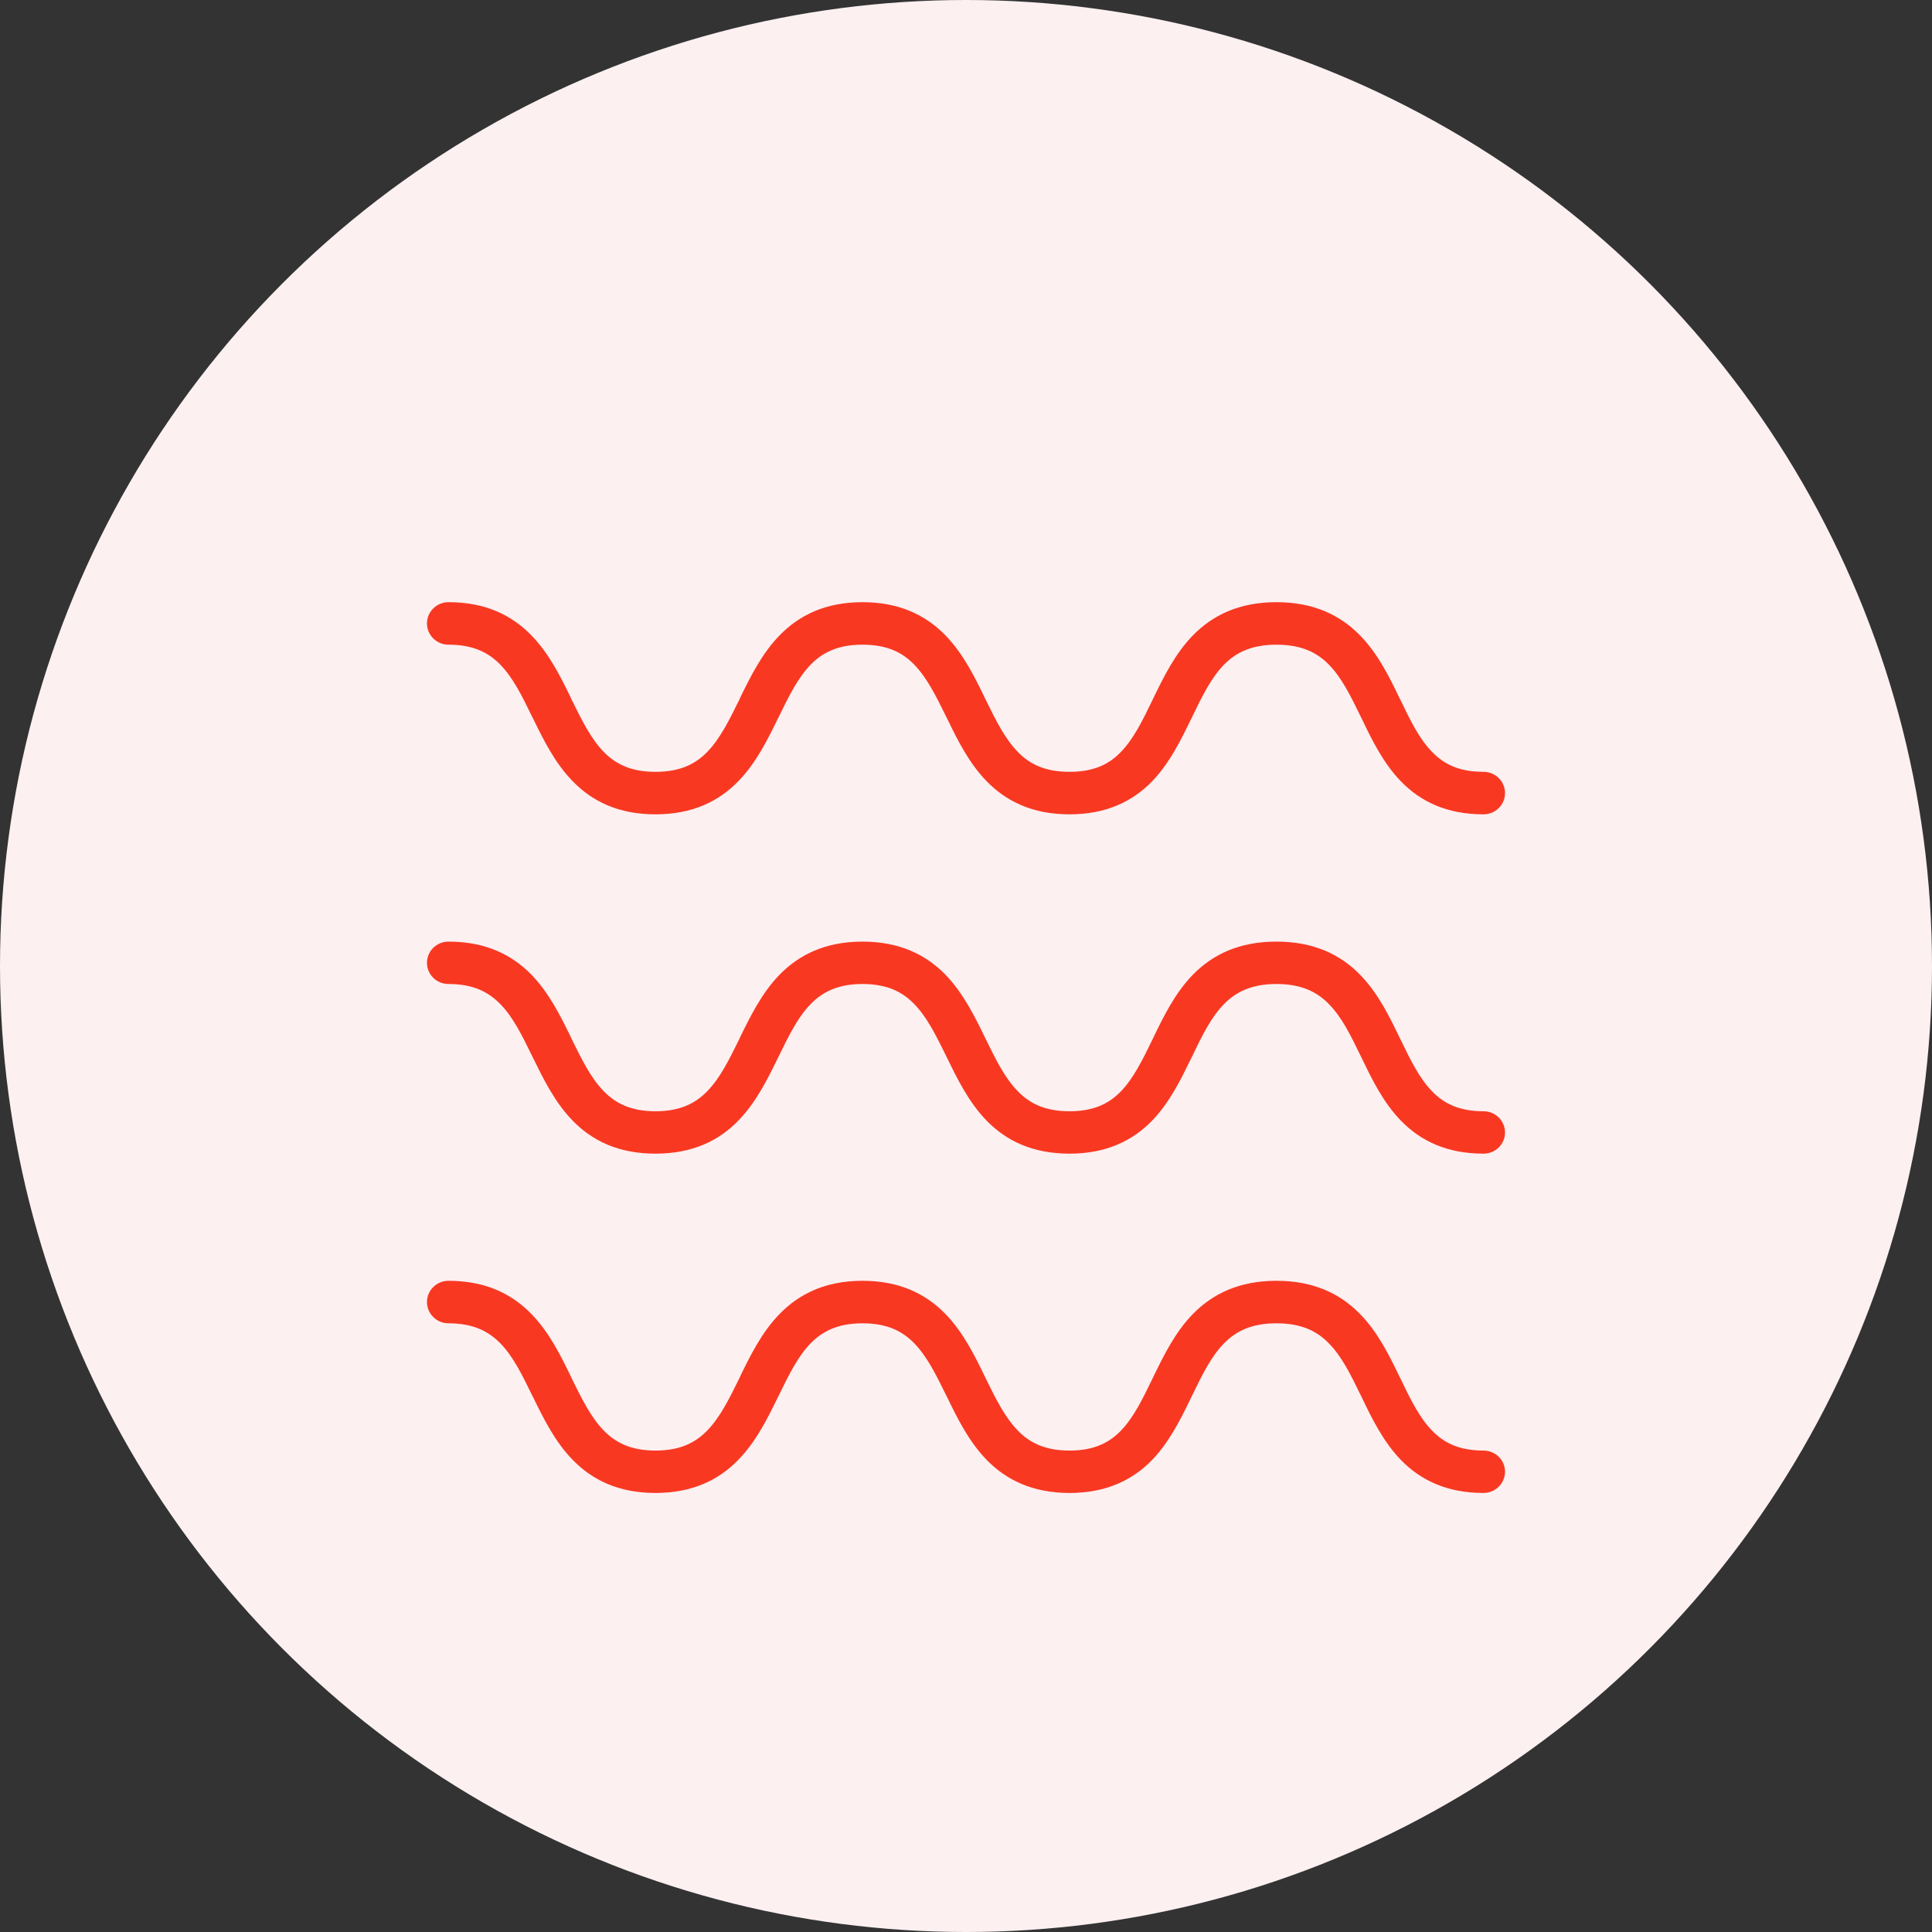
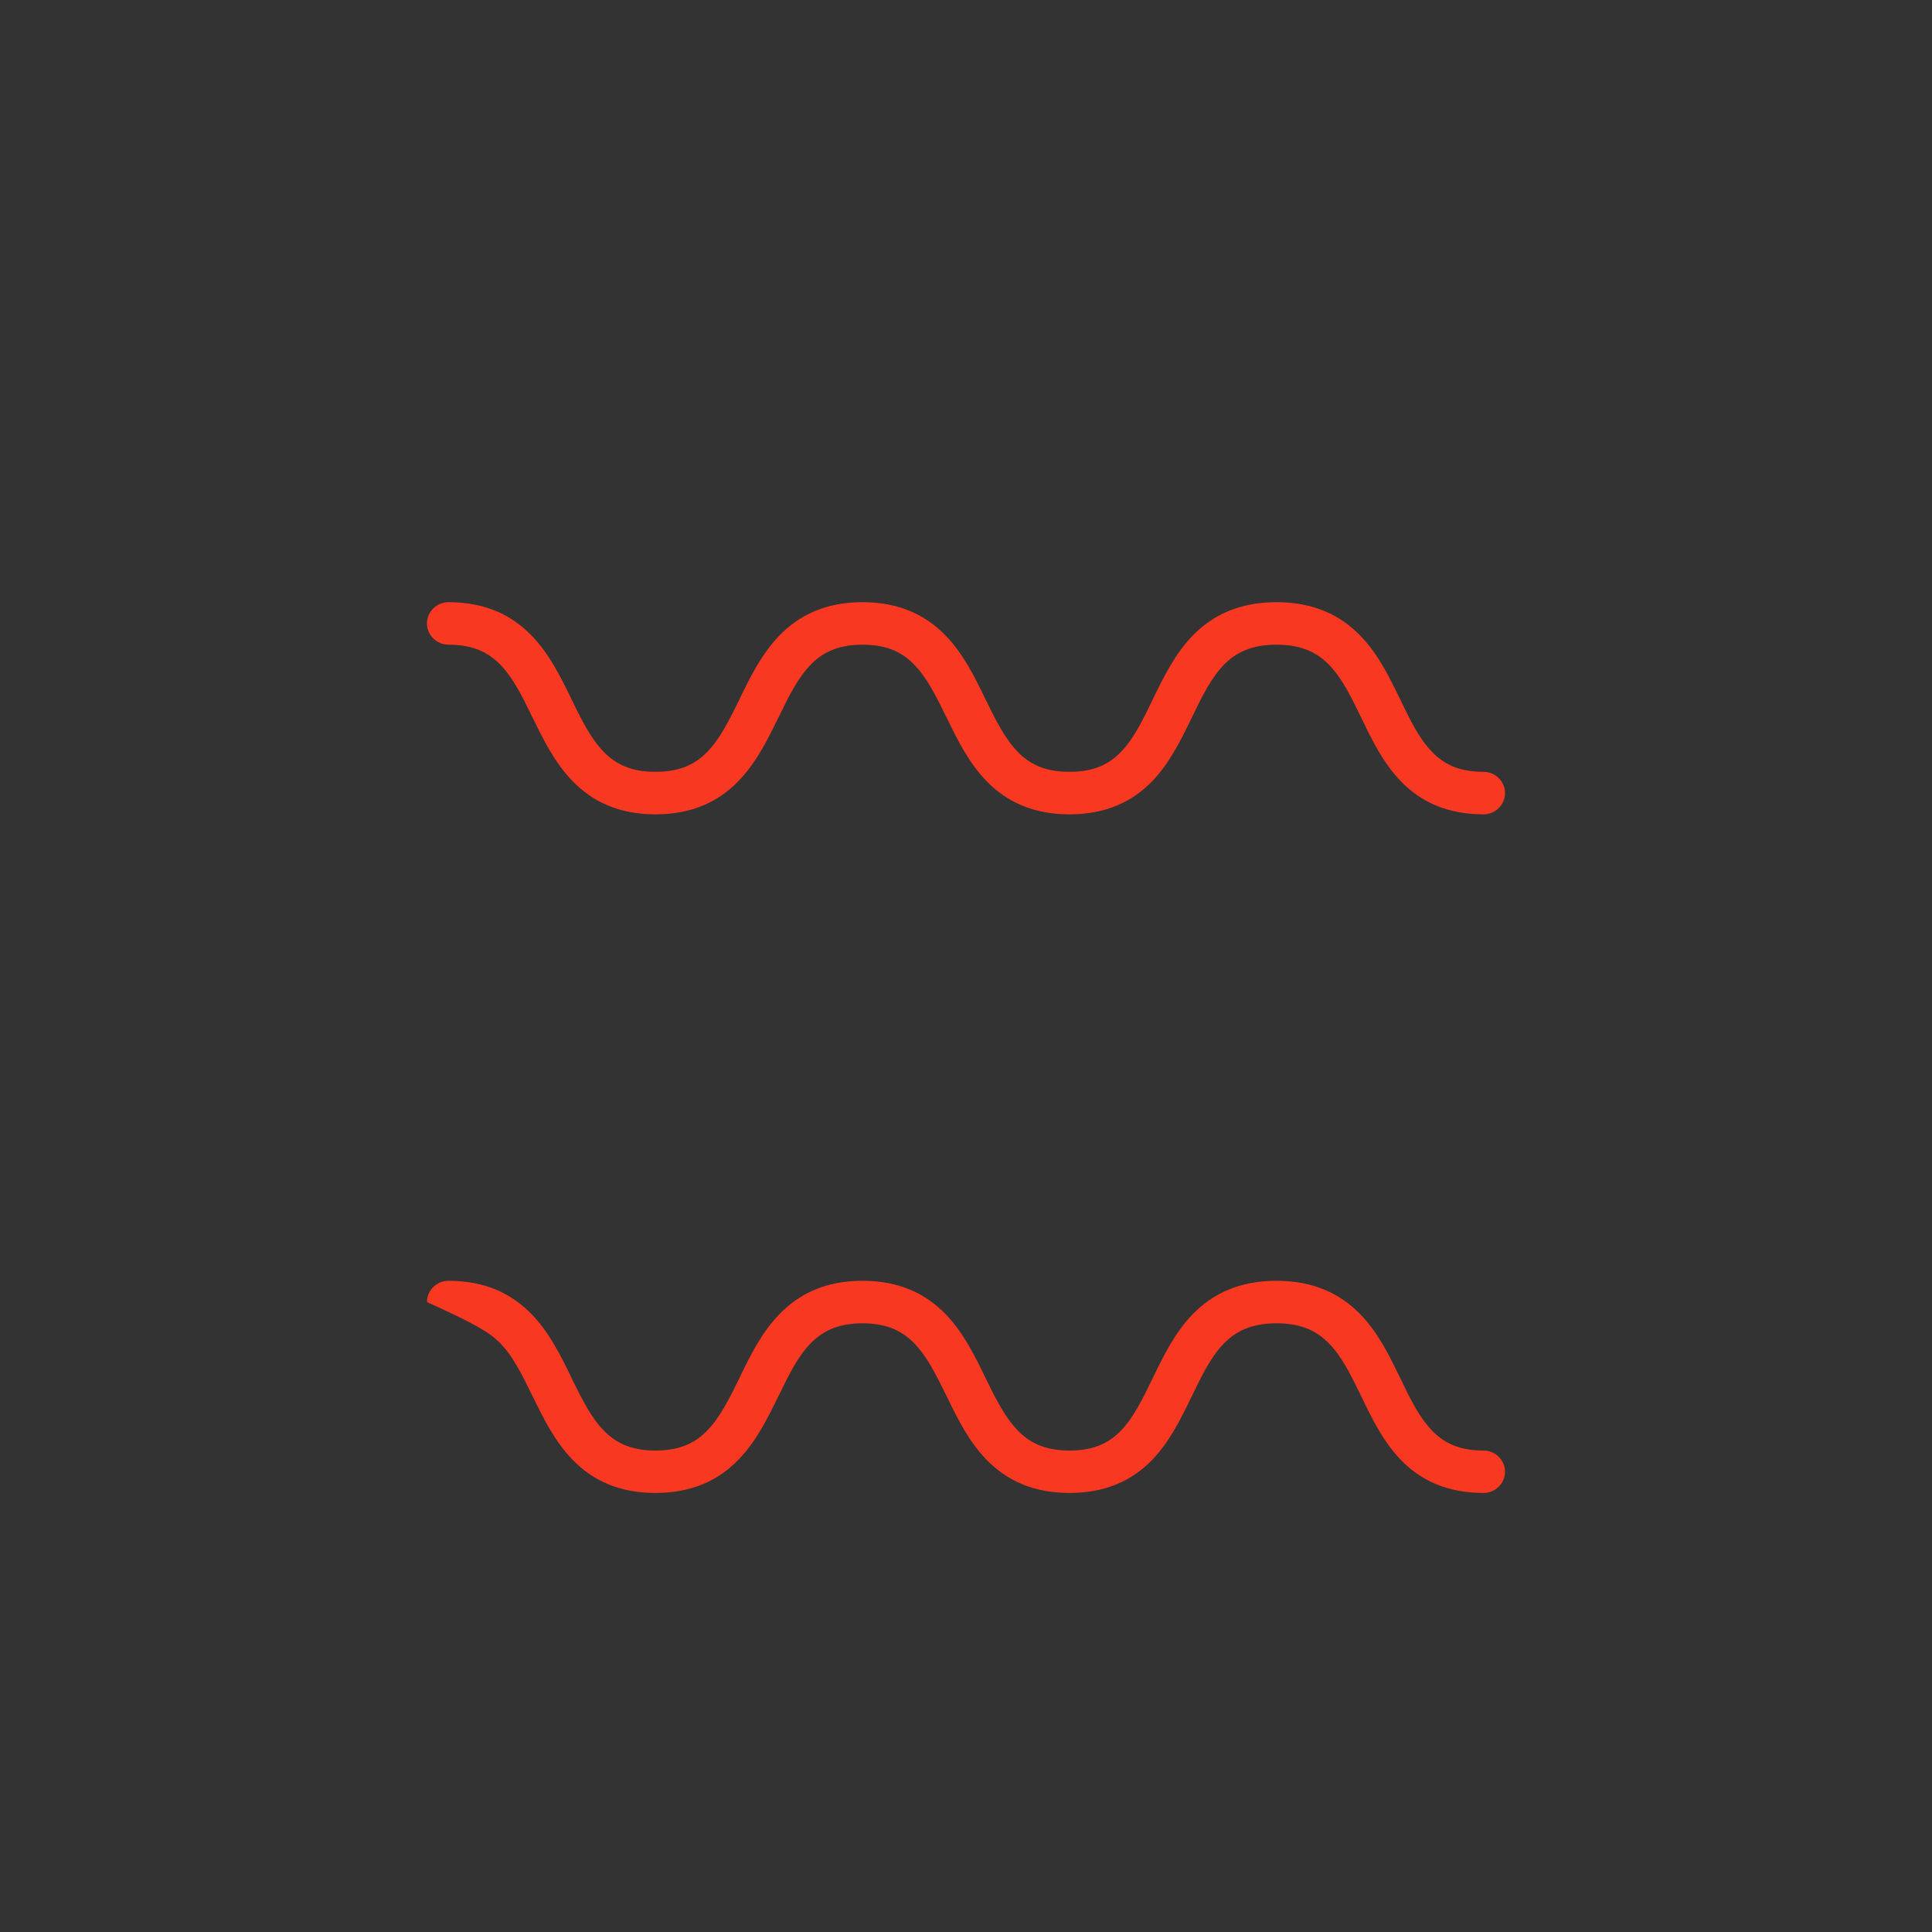
<svg xmlns="http://www.w3.org/2000/svg" fill="none" viewBox="0 0 16 16" height="16" width="16">
  <rect x="0" y="0" width="16" height="16" fill="#333333" stroke="none" />
-   <circle fill="#FCF0F1" r="8" cy="8" cx="8" />
  <path fill="#F93822" d="M3.536 5.163C3.536 5.066 3.616 4.987 3.714 4.987C4.021 4.987 4.238 5.095 4.4 5.261C4.549 5.413 4.645 5.61 4.727 5.778L4.732 5.79C4.821 5.971 4.895 6.119 5 6.227C5.096 6.325 5.221 6.392 5.428 6.392C5.636 6.392 5.762 6.325 5.857 6.227C5.962 6.119 6.036 5.971 6.125 5.79L6.13 5.778C6.212 5.61 6.308 5.413 6.457 5.261C6.619 5.095 6.836 4.987 7.143 4.987C7.449 4.987 7.667 5.095 7.829 5.261C7.977 5.413 8.074 5.61 8.155 5.778L8.161 5.79C8.249 5.971 8.324 6.119 8.429 6.227C8.524 6.325 8.649 6.392 8.857 6.392C9.065 6.392 9.189 6.325 9.283 6.227C9.387 6.12 9.46 5.972 9.548 5.79L9.552 5.781C9.634 5.613 9.73 5.414 9.88 5.261C10.043 5.095 10.262 4.987 10.571 4.987C10.88 4.987 11.1 5.095 11.262 5.261C11.413 5.414 11.509 5.613 11.59 5.781L11.595 5.79C11.682 5.972 11.755 6.12 11.86 6.227C11.954 6.325 12.078 6.392 12.286 6.392C12.384 6.392 12.464 6.471 12.464 6.568C12.464 6.665 12.384 6.744 12.286 6.744C11.979 6.744 11.762 6.636 11.601 6.47C11.454 6.318 11.359 6.122 11.279 5.955L11.272 5.941C11.184 5.76 11.111 5.612 11.005 5.504C10.91 5.407 10.783 5.339 10.571 5.339C10.36 5.339 10.233 5.407 10.137 5.504C10.032 5.612 9.958 5.76 9.871 5.941L9.864 5.955C9.783 6.122 9.688 6.318 9.542 6.47C9.381 6.636 9.163 6.744 8.857 6.744C8.551 6.744 8.333 6.636 8.171 6.47C8.023 6.318 7.926 6.121 7.845 5.953L7.839 5.942C7.75 5.76 7.676 5.612 7.571 5.504C7.476 5.406 7.351 5.339 7.143 5.339C6.935 5.339 6.81 5.406 6.714 5.504C6.609 5.612 6.535 5.76 6.447 5.942L6.441 5.953C6.359 6.121 6.263 6.318 6.114 6.47C5.953 6.636 5.735 6.744 5.428 6.744C5.122 6.744 4.904 6.636 4.743 6.47C4.594 6.318 4.498 6.121 4.416 5.953L4.41 5.942C4.322 5.76 4.248 5.612 4.143 5.504C4.047 5.406 3.922 5.339 3.714 5.339C3.616 5.339 3.536 5.26 3.536 5.163Z" />
-   <path fill="#F93822" d="M3.536 7.974C3.536 7.876 3.616 7.798 3.714 7.798C4.021 7.798 4.238 7.906 4.4 8.071C4.549 8.224 4.645 8.421 4.727 8.588L4.732 8.6C4.821 8.781 4.895 8.93 5 9.037C5.096 9.135 5.221 9.203 5.428 9.203C5.636 9.203 5.762 9.135 5.857 9.037C5.962 8.93 6.036 8.781 6.125 8.6L6.13 8.588C6.212 8.421 6.308 8.224 6.457 8.071C6.619 7.906 6.836 7.798 7.143 7.798C7.449 7.798 7.667 7.906 7.829 8.071C7.977 8.224 8.074 8.421 8.155 8.588L8.161 8.6C8.249 8.781 8.324 8.93 8.429 9.037C8.524 9.135 8.649 9.203 8.857 9.203C9.065 9.203 9.189 9.135 9.283 9.038C9.387 8.93 9.46 8.782 9.548 8.601L9.552 8.592C9.634 8.423 9.73 8.224 9.88 8.071C10.043 7.905 10.262 7.798 10.571 7.798C10.88 7.798 11.1 7.905 11.262 8.071C11.413 8.224 11.509 8.423 11.59 8.592L11.595 8.601C11.682 8.782 11.755 8.93 11.86 9.038C11.954 9.135 12.078 9.203 12.286 9.203C12.384 9.203 12.464 9.282 12.464 9.379C12.464 9.476 12.384 9.554 12.286 9.554C11.979 9.554 11.762 9.446 11.601 9.28C11.454 9.129 11.359 8.932 11.279 8.766L11.272 8.752C11.184 8.57 11.111 8.422 11.005 8.315C10.91 8.218 10.783 8.149 10.571 8.149C10.36 8.149 10.233 8.218 10.137 8.315C10.032 8.422 9.958 8.57 9.871 8.752L9.864 8.766C9.783 8.932 9.688 9.129 9.542 9.28C9.381 9.446 9.163 9.554 8.857 9.554C8.551 9.554 8.333 9.447 8.171 9.281C8.023 9.129 7.926 8.931 7.845 8.764L7.839 8.752C7.75 8.571 7.676 8.422 7.571 8.315C7.476 8.217 7.351 8.149 7.143 8.149C6.935 8.149 6.81 8.217 6.714 8.315C6.609 8.422 6.535 8.571 6.447 8.752L6.441 8.764C6.359 8.931 6.263 9.129 6.114 9.281C5.953 9.447 5.735 9.554 5.428 9.554C5.122 9.554 4.904 9.447 4.743 9.281C4.594 9.129 4.498 8.931 4.416 8.764L4.41 8.752C4.322 8.571 4.248 8.422 4.143 8.315C4.047 8.217 3.922 8.149 3.714 8.149C3.616 8.149 3.536 8.071 3.536 7.974Z" />
-   <path fill="#F93822" d="M3.714 10.607C3.616 10.607 3.536 10.686 3.536 10.783C3.536 10.88 3.616 10.959 3.714 10.959C3.922 10.959 4.047 11.027 4.143 11.124C4.248 11.232 4.322 11.38 4.41 11.562L4.416 11.573C4.498 11.741 4.594 11.938 4.743 12.09C4.904 12.256 5.122 12.364 5.428 12.364C5.735 12.364 5.953 12.256 6.114 12.09C6.263 11.938 6.359 11.741 6.441 11.573L6.447 11.562C6.535 11.38 6.609 11.232 6.714 11.124C6.81 11.027 6.935 10.959 7.143 10.959C7.351 10.959 7.476 11.027 7.571 11.124C7.676 11.232 7.75 11.38 7.839 11.562L7.845 11.573C7.926 11.741 8.023 11.938 8.171 12.09C8.333 12.256 8.551 12.364 8.857 12.364C9.163 12.364 9.381 12.256 9.542 12.09C9.688 11.938 9.783 11.742 9.864 11.575L9.871 11.561C9.958 11.38 10.032 11.232 10.137 11.125C10.233 11.027 10.36 10.959 10.571 10.959C10.783 10.959 10.91 11.027 11.005 11.125C11.111 11.232 11.184 11.38 11.272 11.561L11.279 11.575C11.359 11.742 11.454 11.938 11.601 12.09C11.762 12.256 11.979 12.364 12.286 12.364C12.384 12.364 12.464 12.285 12.464 12.188C12.464 12.091 12.384 12.013 12.286 12.013C12.078 12.013 11.954 11.945 11.86 11.848C11.755 11.74 11.682 11.592 11.595 11.41L11.59 11.401C11.509 11.233 11.413 11.034 11.262 10.881C11.1 10.715 10.88 10.607 10.571 10.607C10.262 10.607 10.043 10.715 9.88 10.881C9.73 11.034 9.634 11.233 9.552 11.401L9.548 11.41C9.46 11.592 9.387 11.74 9.283 11.848C9.189 11.945 9.065 12.013 8.857 12.013C8.649 12.013 8.524 11.945 8.429 11.847C8.324 11.739 8.249 11.591 8.161 11.41L8.155 11.398C8.074 11.23 7.977 11.033 7.829 10.881C7.667 10.715 7.449 10.607 7.143 10.607C6.836 10.607 6.619 10.715 6.457 10.881C6.308 11.033 6.212 11.23 6.13 11.398L6.125 11.41C6.036 11.591 5.962 11.739 5.857 11.847C5.762 11.945 5.636 12.013 5.428 12.013C5.221 12.013 5.096 11.945 5 11.847C4.895 11.739 4.821 11.591 4.732 11.41L4.727 11.398C4.645 11.23 4.549 11.033 4.4 10.881C4.238 10.715 4.021 10.607 3.714 10.607Z" />
+   <path fill="#F93822" d="M3.714 10.607C3.616 10.607 3.536 10.686 3.536 10.783C3.922 10.959 4.047 11.027 4.143 11.124C4.248 11.232 4.322 11.38 4.41 11.562L4.416 11.573C4.498 11.741 4.594 11.938 4.743 12.09C4.904 12.256 5.122 12.364 5.428 12.364C5.735 12.364 5.953 12.256 6.114 12.09C6.263 11.938 6.359 11.741 6.441 11.573L6.447 11.562C6.535 11.38 6.609 11.232 6.714 11.124C6.81 11.027 6.935 10.959 7.143 10.959C7.351 10.959 7.476 11.027 7.571 11.124C7.676 11.232 7.75 11.38 7.839 11.562L7.845 11.573C7.926 11.741 8.023 11.938 8.171 12.09C8.333 12.256 8.551 12.364 8.857 12.364C9.163 12.364 9.381 12.256 9.542 12.09C9.688 11.938 9.783 11.742 9.864 11.575L9.871 11.561C9.958 11.38 10.032 11.232 10.137 11.125C10.233 11.027 10.36 10.959 10.571 10.959C10.783 10.959 10.91 11.027 11.005 11.125C11.111 11.232 11.184 11.38 11.272 11.561L11.279 11.575C11.359 11.742 11.454 11.938 11.601 12.09C11.762 12.256 11.979 12.364 12.286 12.364C12.384 12.364 12.464 12.285 12.464 12.188C12.464 12.091 12.384 12.013 12.286 12.013C12.078 12.013 11.954 11.945 11.86 11.848C11.755 11.74 11.682 11.592 11.595 11.41L11.59 11.401C11.509 11.233 11.413 11.034 11.262 10.881C11.1 10.715 10.88 10.607 10.571 10.607C10.262 10.607 10.043 10.715 9.88 10.881C9.73 11.034 9.634 11.233 9.552 11.401L9.548 11.41C9.46 11.592 9.387 11.74 9.283 11.848C9.189 11.945 9.065 12.013 8.857 12.013C8.649 12.013 8.524 11.945 8.429 11.847C8.324 11.739 8.249 11.591 8.161 11.41L8.155 11.398C8.074 11.23 7.977 11.033 7.829 10.881C7.667 10.715 7.449 10.607 7.143 10.607C6.836 10.607 6.619 10.715 6.457 10.881C6.308 11.033 6.212 11.23 6.13 11.398L6.125 11.41C6.036 11.591 5.962 11.739 5.857 11.847C5.762 11.945 5.636 12.013 5.428 12.013C5.221 12.013 5.096 11.945 5 11.847C4.895 11.739 4.821 11.591 4.732 11.41L4.727 11.398C4.645 11.23 4.549 11.033 4.4 10.881C4.238 10.715 4.021 10.607 3.714 10.607Z" />
</svg>